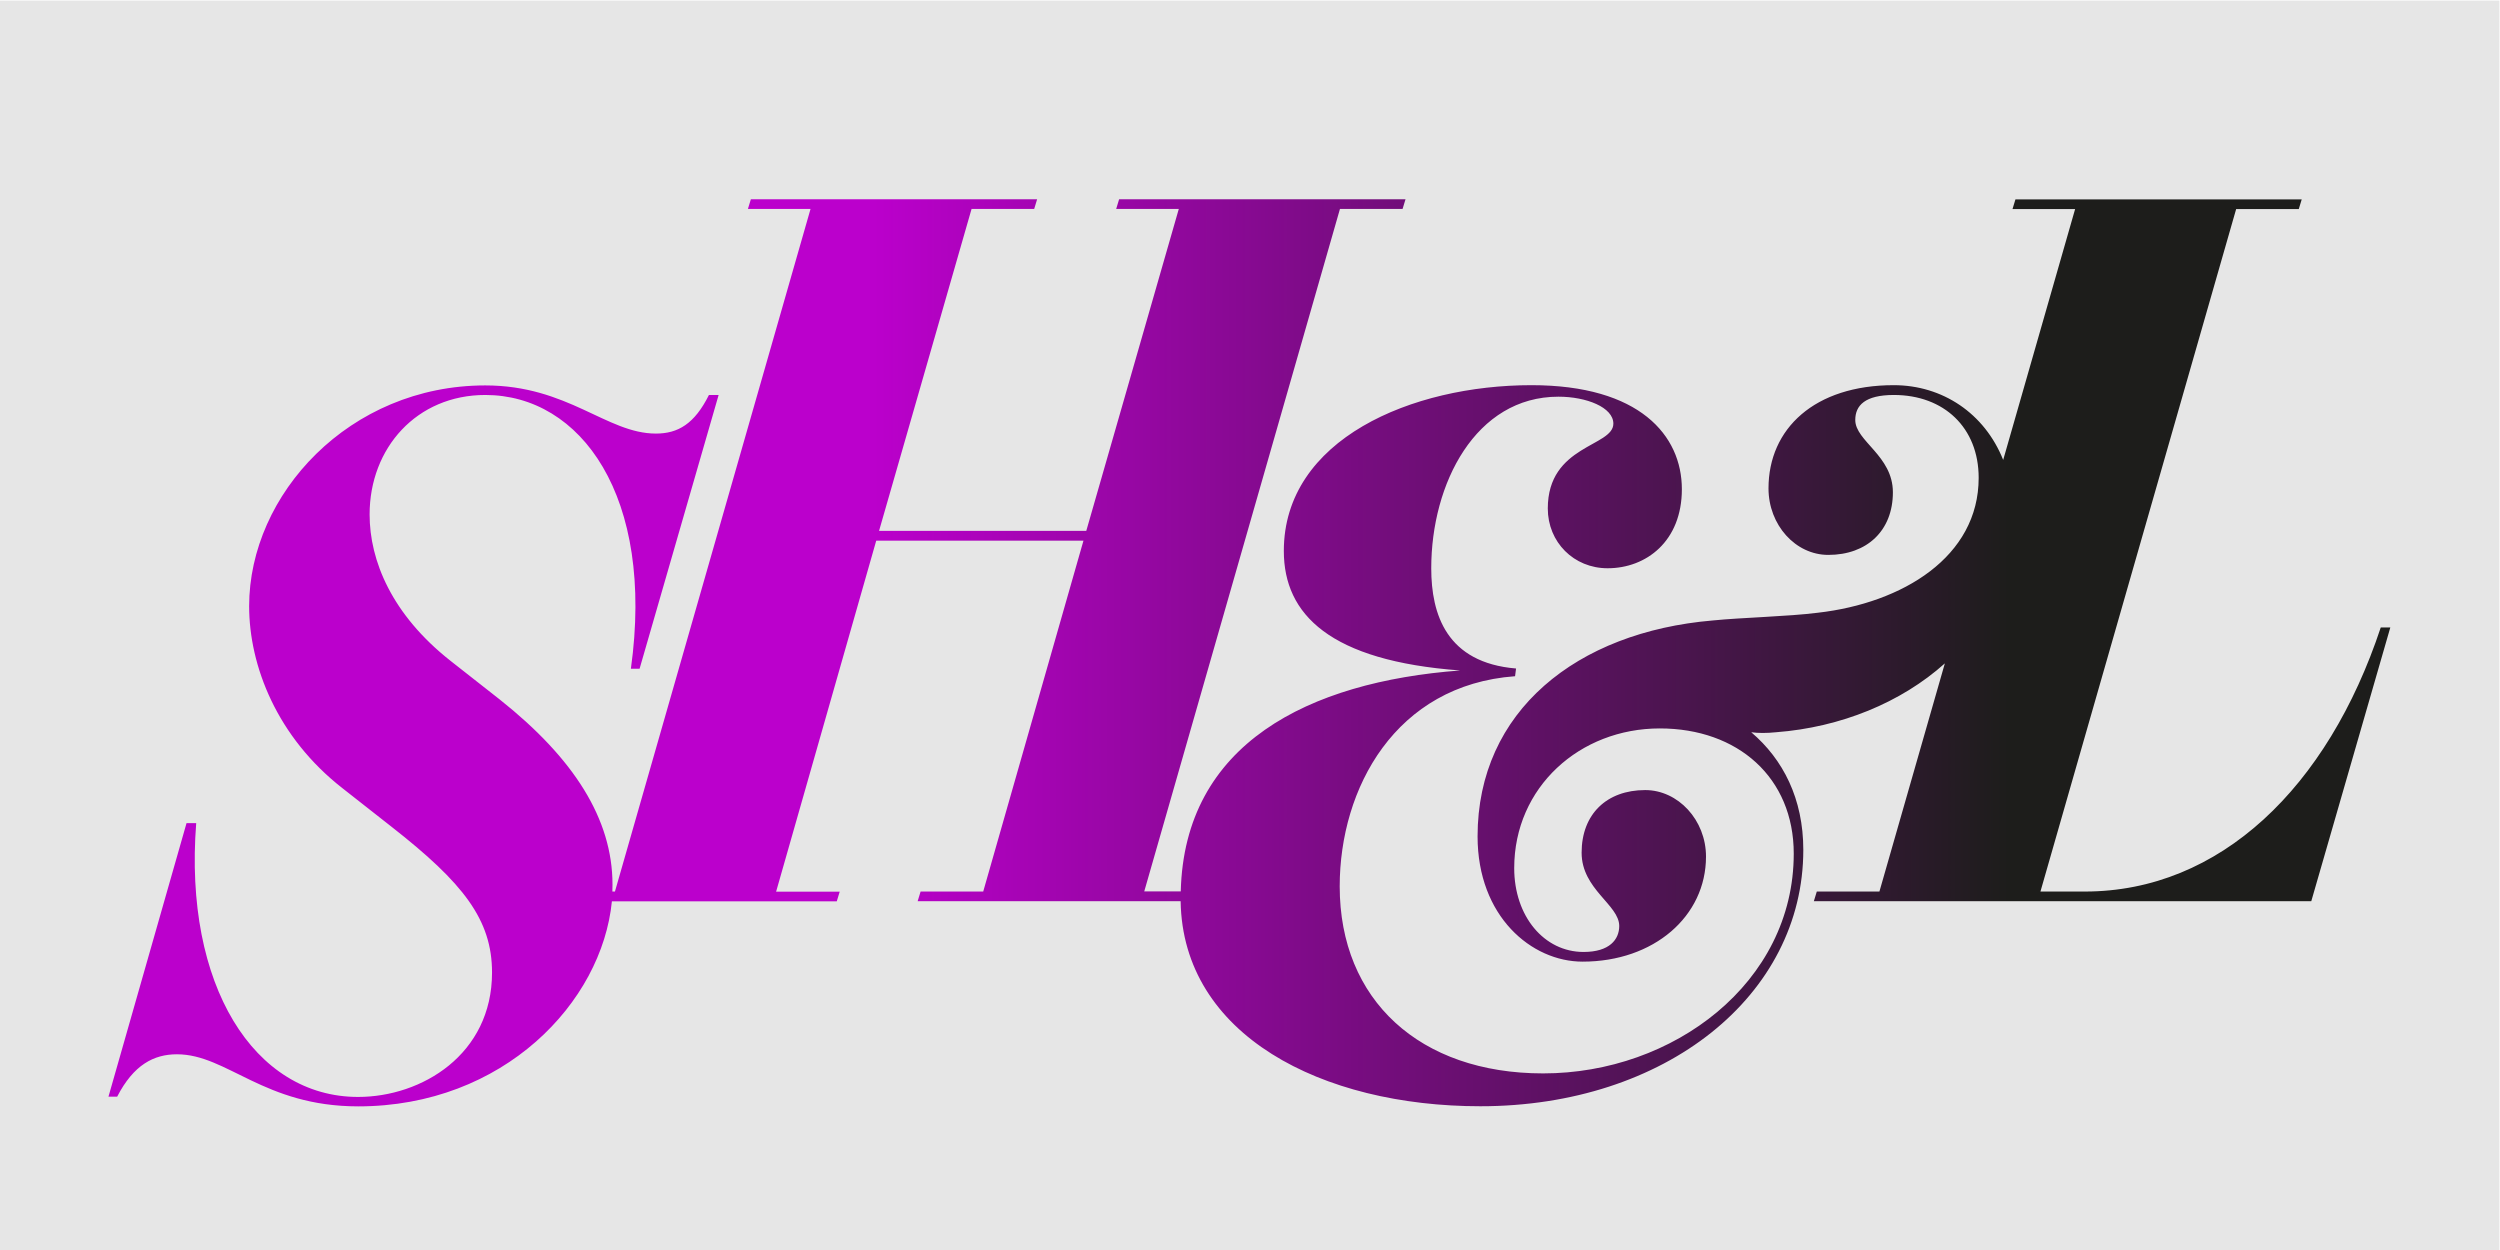
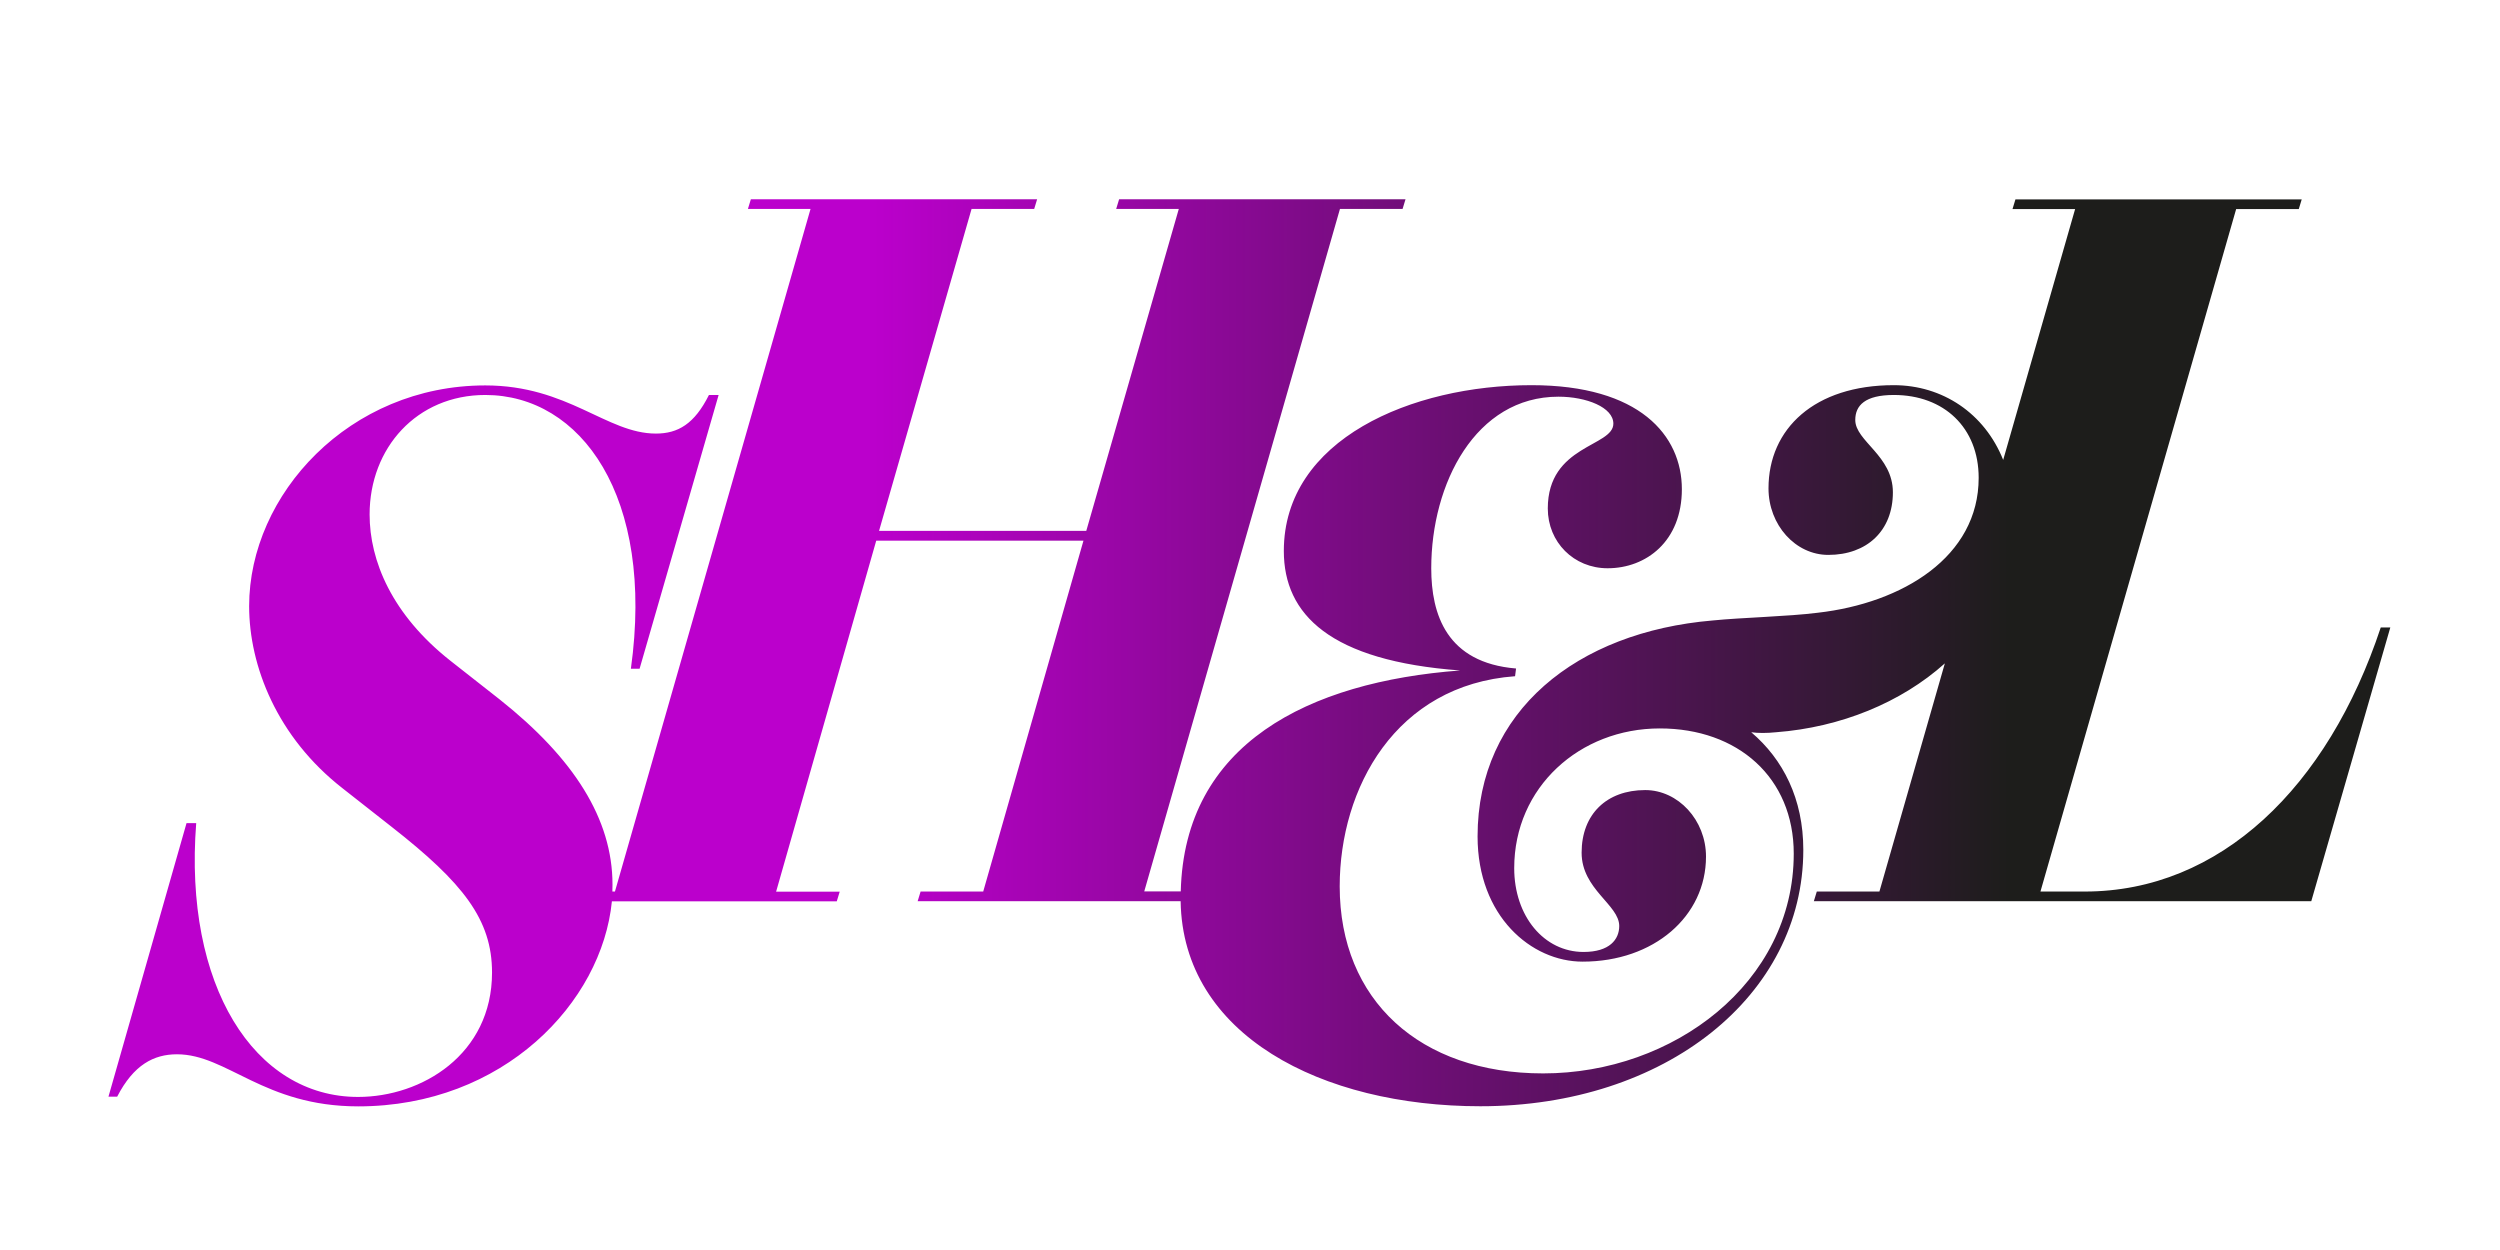
<svg xmlns="http://www.w3.org/2000/svg" version="1.1" x="0px" y="0px" viewBox="0 0 2040 1020" style="enable-background:new 0 0 2040 1020;" xml:space="preserve">
  <style type="text/css">
	.st0{fill:#FFFFFF;}
	.st1{fill:#CCAB46;}
	.st2{fill:#C7D8D9;}
	.st3{fill:#EDE4DD;}
	.st4{fill:#FF5A59;}
	.st5{fill:#FFE631;}
	.st6{fill:#FFE331;}
	.st7{fill:#F5EFEC;}
	.st8{enable-background:new    ;}
	.st9{fill:#44142B;}
	.st10{fill:#EAE1DA;}
	.st11{fill:none;stroke:#FF5A59;stroke-width:0.5;stroke-miterlimit:10;}
	.st12{fill:#A79569;}
	.st13{fill:#035046;}
	.st14{fill:#EFEFEF;}
	.st15{fill:#FFFF00;}
	.st16{fill:#EDE9E8;}
	.st17{fill:#1D1D1B;}
	.st18{fill:#CCCCCC;}
	.st19{fill:none;stroke:#000000;stroke-width:0.5;stroke-miterlimit:10;}
	.st20{fill:none;}
	.st21{fill:#F8F1E3;}
	.st22{fill:#C88C7A;}
	.st23{fill:none;stroke:#FFFFFF;stroke-width:2;stroke-miterlimit:10;}
	.st24{opacity:0.5;fill:#FDD1C0;}
	.st25{opacity:0.3;fill:#FDD1C0;}
	.st26{clip-path:url(#SVGID_00000048471414487481765870000011811095408905969342_);}
	.st27{fill:#86093A;}
	.st28{clip-path:url(#SVGID_00000160181145279227106210000008708345933752622251_);fill:#FF1AB9;}
	.st29{fill:#F2EDDA;}
	.st30{clip-path:url(#SVGID_00000154411021268852073060000016013294059047653273_);}
	.st31{clip-path:url(#SVGID_00000154411021268852073060000016013294059047653273_);fill:#ED004F;}
	.st32{clip-path:url(#SVGID_00000154411021268852073060000016013294059047653273_);fill:#FF1AB9;}
	.st33{fill:#ED004F;}
	.st34{fill:#FF1AB9;}
	.st35{fill:#4D0C27;}
	.st36{fill:#FF0050;}
	.st37{clip-path:url(#SVGID_00000057850420955304031090000001477384738463932823_);}
	.st38{clip-path:url(#SVGID_00000121254467616793364910000002756367201326603446_);}
	.st39{clip-path:url(#SVGID_00000042702477104097069450000003627378783981837475_);}
	.st40{fill:#0000CC;}
	.st41{opacity:0.6;}
	.st42{opacity:0.3;}
	.st43{clip-path:url(#SVGID_00000093862236288320304250000008143242290606976903_);}
	.st44{fill:#F2EEEB;}
	.st45{fill:#FAF0E2;}
	.st46{fill:#F6EFE1;}
	.st47{fill:#BCA26F;}
	.st48{fill:#004D39;}
	.st49{fill:#004D3A;}
	.st50{fill:#BAA06F;}
	.st51{fill:#6D847A;}
	.st52{opacity:0.68;fill:#6D847A;}
	.st53{fill:#EDEDED;}
	.st54{fill:#0E229A;}
	.st55{clip-path:url(#SVGID_00000143595445851111798240000000239214398252561802_);fill:#FFE631;}
	.st56{clip-path:url(#SVGID_00000143595445851111798240000000239214398252561802_);}
	.st57{fill:#F04825;}
	.st58{clip-path:url(#SVGID_00000061459789299155691700000014180107495679473591_);}
	.st59{clip-path:url(#SVGID_00000111910686089361298670000016345633008928640949_);}
	.st60{clip-path:url(#SVGID_00000026852381657919409330000000705346063506609580_);}
	.st61{clip-path:url(#SVGID_00000103250969668233898010000005322597846637169311_);}
	.st62{fill:#FF00FF;}
	.st63{clip-path:url(#SVGID_00000180366853829523073210000003844432378247524248_);}
	.st64{clip-path:url(#SVGID_00000100353557956699455740000002215811672765637308_);}
	.st65{fill:url(#SVGID_00000154394688315952737000000013691179464284585365_);}
	.st66{fill:url(#SVGID_00000003095291656860990920000016849319164956270241_);}
	.st67{fill:url(#SVGID_00000142153800494892743770000008160683168789350801_);}
	.st68{fill:url(#SVGID_00000081617183985742309880000013824227580197452938_);}
	.st69{fill:url(#SVGID_00000145032517661906489750000010762482255253133208_);}
	.st70{fill:url(#SVGID_00000089532400847774374450000004654505818752672397_);}
	.st71{fill:url(#SVGID_00000013891278358609008080000017482576626244310665_);}
	.st72{fill:#E6E6E6;}
	.st73{fill:url(#SVGID_00000148656648142522765790000005297850205217754554_);}
	.st74{fill:url(#SVGID_00000016796597240925453720000000259421319600696204_);}
	.st75{fill:none;stroke:#1D1E1B;stroke-width:1.659;stroke-miterlimit:10;}
	.st76{fill:#BB00CC;}
	.st77{fill:url(#SVGID_00000067921133774273403710000014462282254684217729_);}
	.st78{fill:url(#SVGID_00000099662041743919467970000017221005268569314234_);}
	.st79{fill:url(#SVGID_00000037662443864706756070000009693113106522143368_);}
	.st80{fill:url(#SVGID_00000016050531561169876370000003403682839235515547_);}
	.st81{fill:url(#SVGID_00000137824031392018378090000006087030608721019292_);}
	.st82{fill:url(#SVGID_00000054227982530647573100000016229726458672465318_);}
	.st83{fill:url(#SVGID_00000000202103735173032770000003450494860578343834_);}
	.st84{fill:url(#SVGID_00000160910152839092659240000007671304061630946976_);}
	.st85{fill:url(#SVGID_00000177445358555585161470000003972478625476789391_);}
	.st86{fill:url(#SVGID_00000027577679809027517960000010287202775146078382_);}
	.st87{fill:url(#SVGID_00000126287341241015123690000010982704629144010175_);}
	.st88{fill:url(#SVGID_00000025430489718987486850000013653075763298403217_);}
	.st89{fill:url(#SVGID_00000059296741864593533300000007689747275609461177_);}
	.st90{fill:url(#SVGID_00000010306660581797533100000016206251963934623893_);}
	.st91{fill:url(#SVGID_00000161615888196512506550000010134712716771762073_);}
	.st92{fill:url(#SVGID_00000145750456166071790210000013294965986219105712_);}
	.st93{fill:url(#SVGID_00000099651666026754368820000017014729138175625659_);}
	.st94{display:none;}
</style>
  <g id="Layer_1">
    <g>
-       <rect x="-0.5" y="0.5" class="st72" width="2040" height="1020" />
      <g>
        <linearGradient id="SVGID_00000179605789206133202890000000427489567791604106_" gradientUnits="userSpaceOnUse" x1="88.512" y1="532.763" x2="1950.522" y2="532.763">
          <stop offset="0.335" style="stop-color:#BB00CC" />
          <stop offset="0.833" style="stop-color:#1D1D1B" />
        </linearGradient>
        <path style="fill:url(#SVGID_00000179605789206133202890000000427489567791604106_);" d="M1942.7,512     c-43.3,130.6-131.3,215.5-241.5,215.5H1665l159.7-556.9h51.1l2.4-7.9h-233.6l-2.4,7.9h51.1l-58.7,204.7     c-15.2-38.1-49.6-61-89.3-61c-64.5,0-102.2,35.4-102.2,84.2c0,29.9,22,54.3,48.8,54.3c31.5,0,52.7-19.7,52.7-51.1     c0-29.9-30.7-41.7-30.7-59c0-11.8,7.9-20.4,31.5-20.4c40.9,0,69.2,26.7,69.2,67.6c0,64.5-62.1,102.2-131.3,110.1     c-24.4,3.1-62.1,3.9-85.7,6.3c-110.9,9.4-191.9,73.9-191.9,176.2c0,65.3,44,102.2,85.7,102.2c58.2,0,100.7-37,100.7-85.7     c0-29.9-22.8-54.3-49.6-54.3c-31.5,0-51.9,19.7-51.9,51.1c0,29.9,30.7,42.5,30.7,59.8c0,11-7.9,21.2-29.1,21.2     c-32.2,0-56.6-29.1-56.6-68.4c0-66.1,53.5-114,118.8-114c63.7,0,109.3,40.1,109.3,102.2c0,105.4-98.3,179.3-204.5,179.3     c-100.7,0-166-59.8-166-152.6c0-80.2,45.6-164.4,143.1-171.5l0.8-6.3c-56.6-4.7-69.2-44-69.2-81.8c0-69.2,36.2-140,103.8-140     c22.8,0,44.8,8.7,44.8,22c0,18.9-53.5,17.3-53.5,69.2c0,27.5,21.2,48.8,48.8,48.8c31.5,0,60.6-22,60.6-64.5     c0-44-34.6-84.9-122.7-84.9c-97.5,0-202.1,44-202.1,135.3c0,51.9,37.8,89.7,143.9,97.5c-124,9.3-225.1,59.9-228,180.3h-29.8     l159.7-556.9h51.1l2.4-7.9H913.2l-2.4,7.9h51.1l-75.5,262.7H717.3l75.5-262.7h51.1l2.4-7.9H612.7l-2.4,7.9h51.1L501.8,727.5h-2.1     c0.1-1.9,0.1-3.8,0.1-5.7c0-53.5-31.5-103-92-151l-40.1-31.5c-48-37.8-66.1-81.8-66.1-119.5c0-54.3,38.5-97.5,94.4-97.5     c77.9,0,138.4,82.6,118.8,223.4h7.1l64.5-223.4h-7.9c-11.8,23.6-25.2,31.5-43.3,31.5c-40.1,0-71.6-39.3-139.2-39.3     c-110.9,0-192.7,88.9-192.7,180.1c0,48.8,22.8,107,76.3,148.7l40.1,31.5c58.2,45.6,81.8,75.5,81.8,118.8     c0,66.9-57.4,101.5-109.3,101.5c-84.9,0-142.4-91.2-132.1-223.4h-7.9L88.5,894.9h7.1c13.4-26,29.9-34.6,48.8-34.6     c40.9,0,70.8,42.5,147.9,42.5c118.5,0,198.9-84.8,207-167.3h183.5l2.4-7.9h-51.9L715,441.2h169.1l-81.8,286.3h-51.1l-2.4,7.9     h214.6c1.7,109.2,115,167.3,244.6,167.3c151,0,263.5-90.4,263.5-209.2c0-41.7-16.5-73.9-42.5-96c5.5,0.8,12.6,0.8,20.4,0     c52.4-4,101.8-24.1,137.6-56.2l-53.4,186.2h-51.1l-2.4,7.9H1886l64.5-223.4H1942.7z" />
      </g>
    </g>
  </g>
  <g id="previous" class="st94">
</g>
</svg>